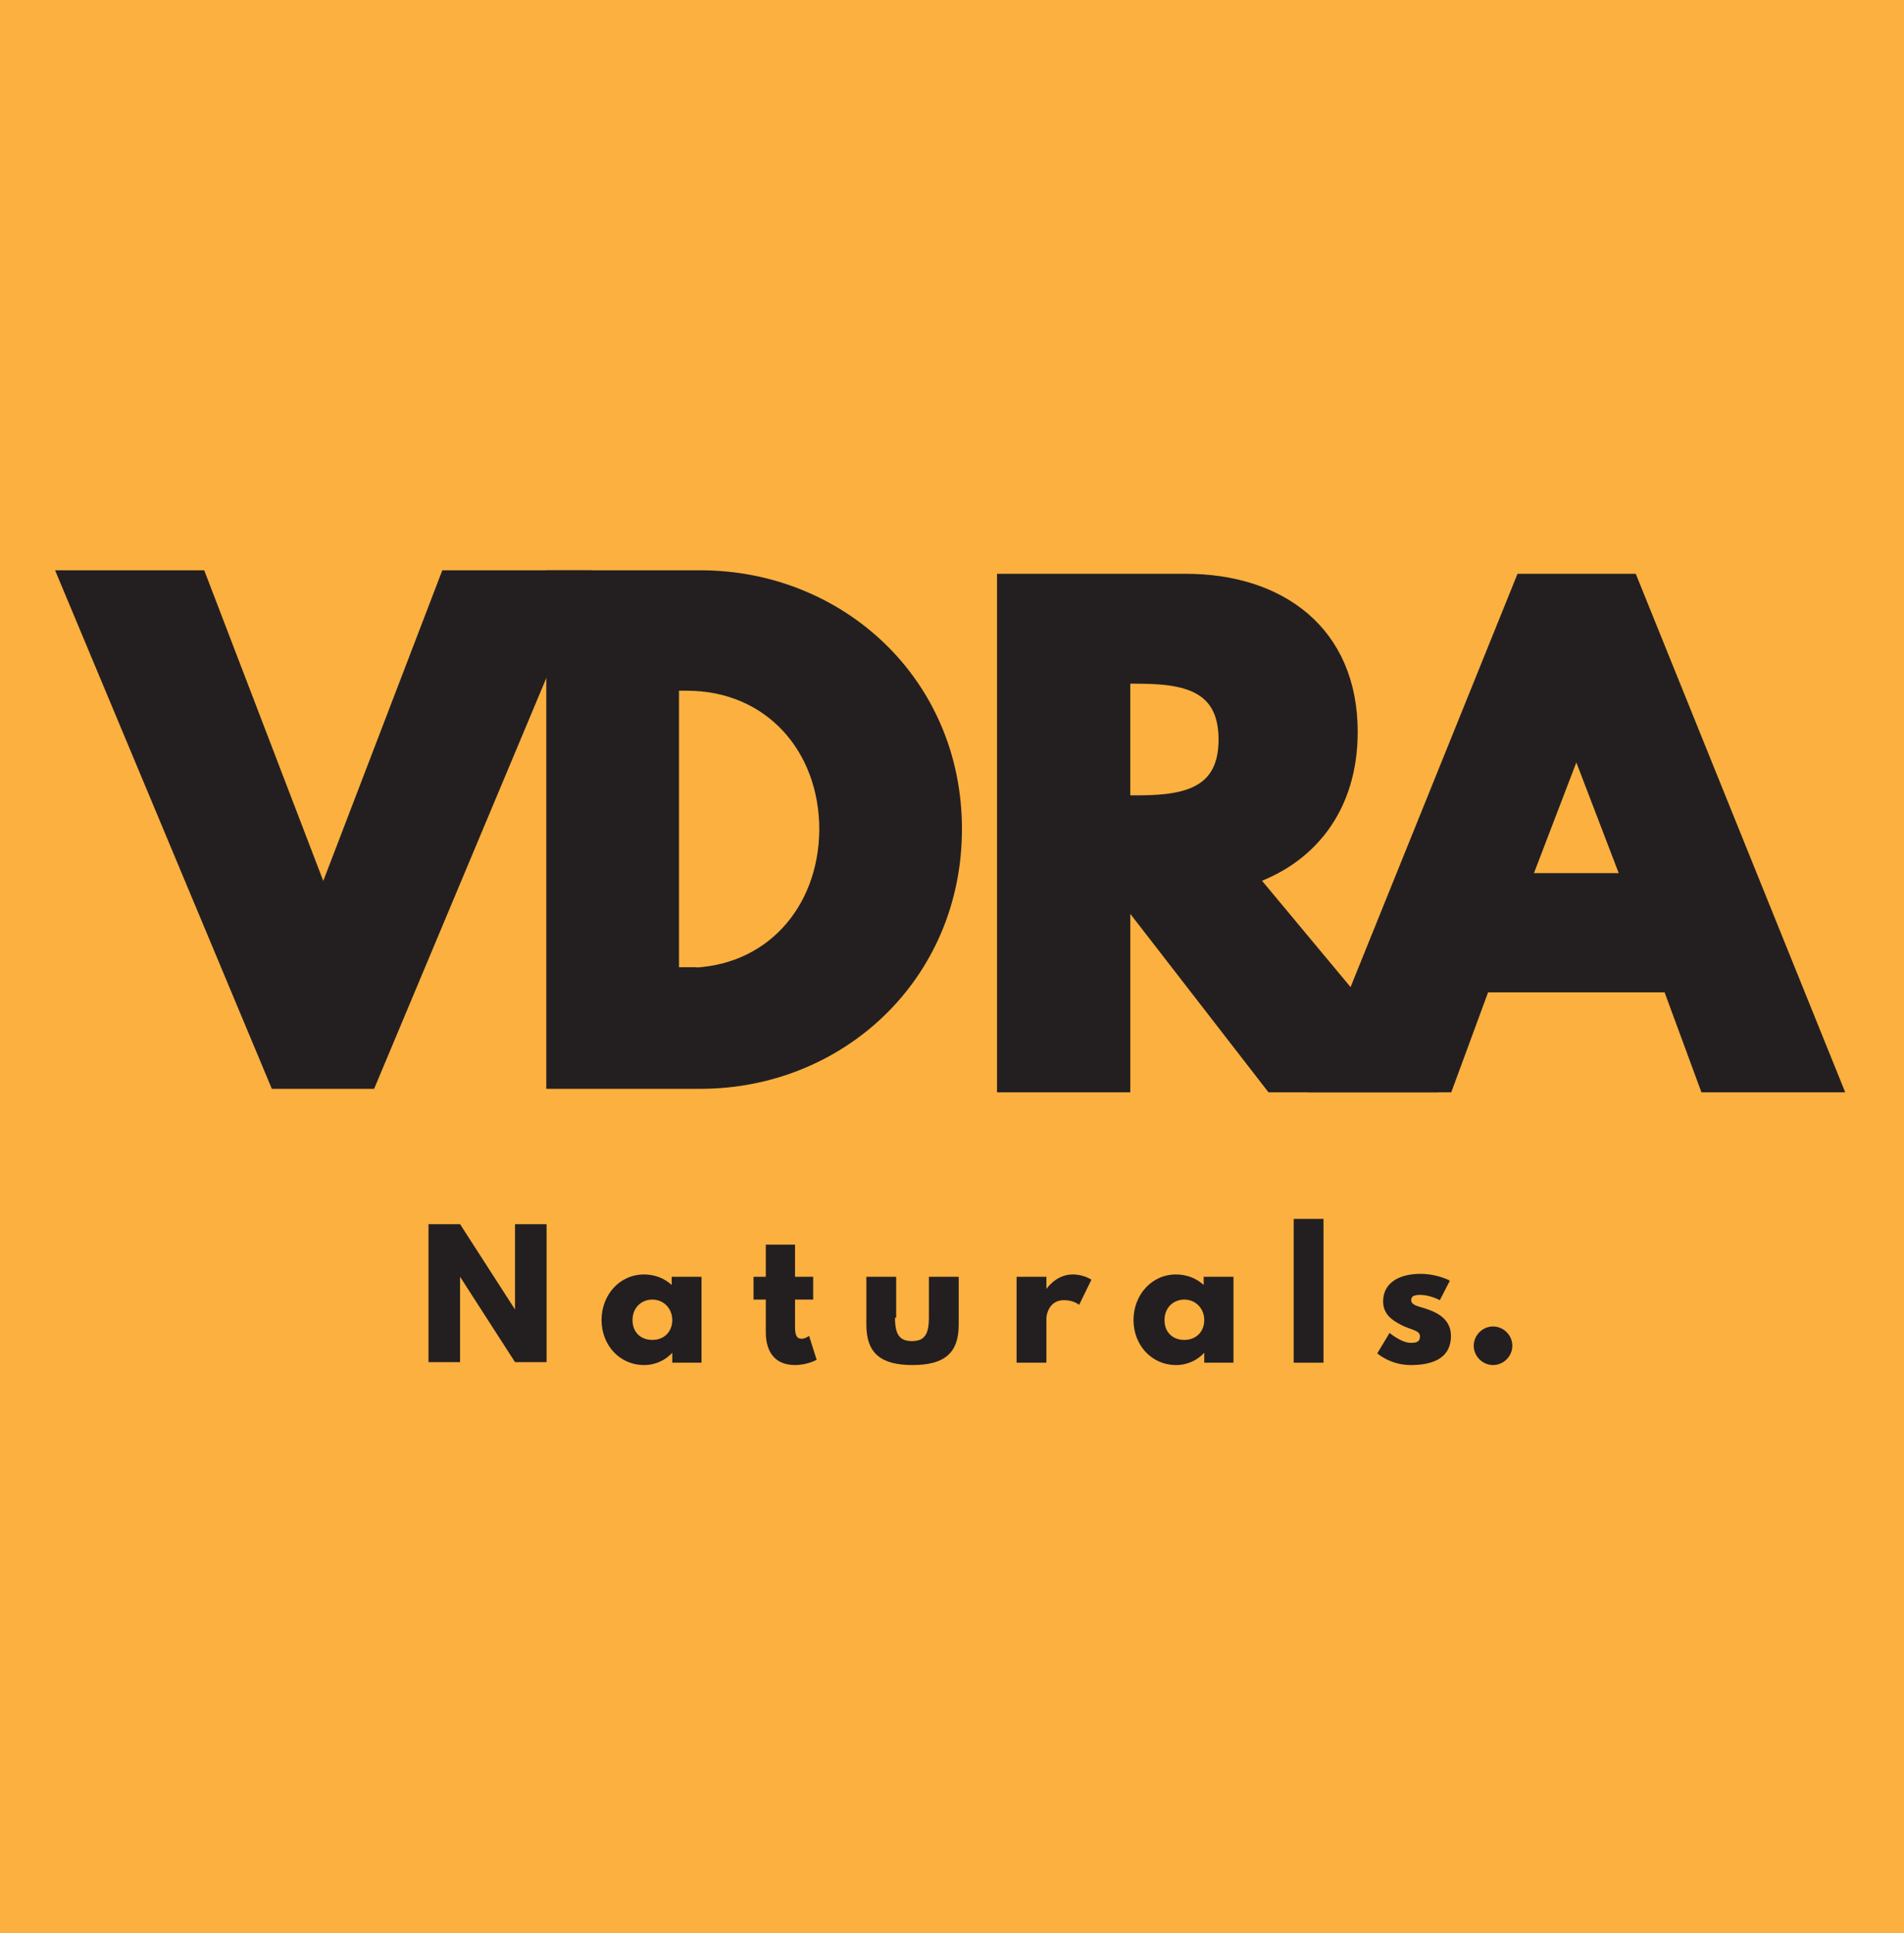
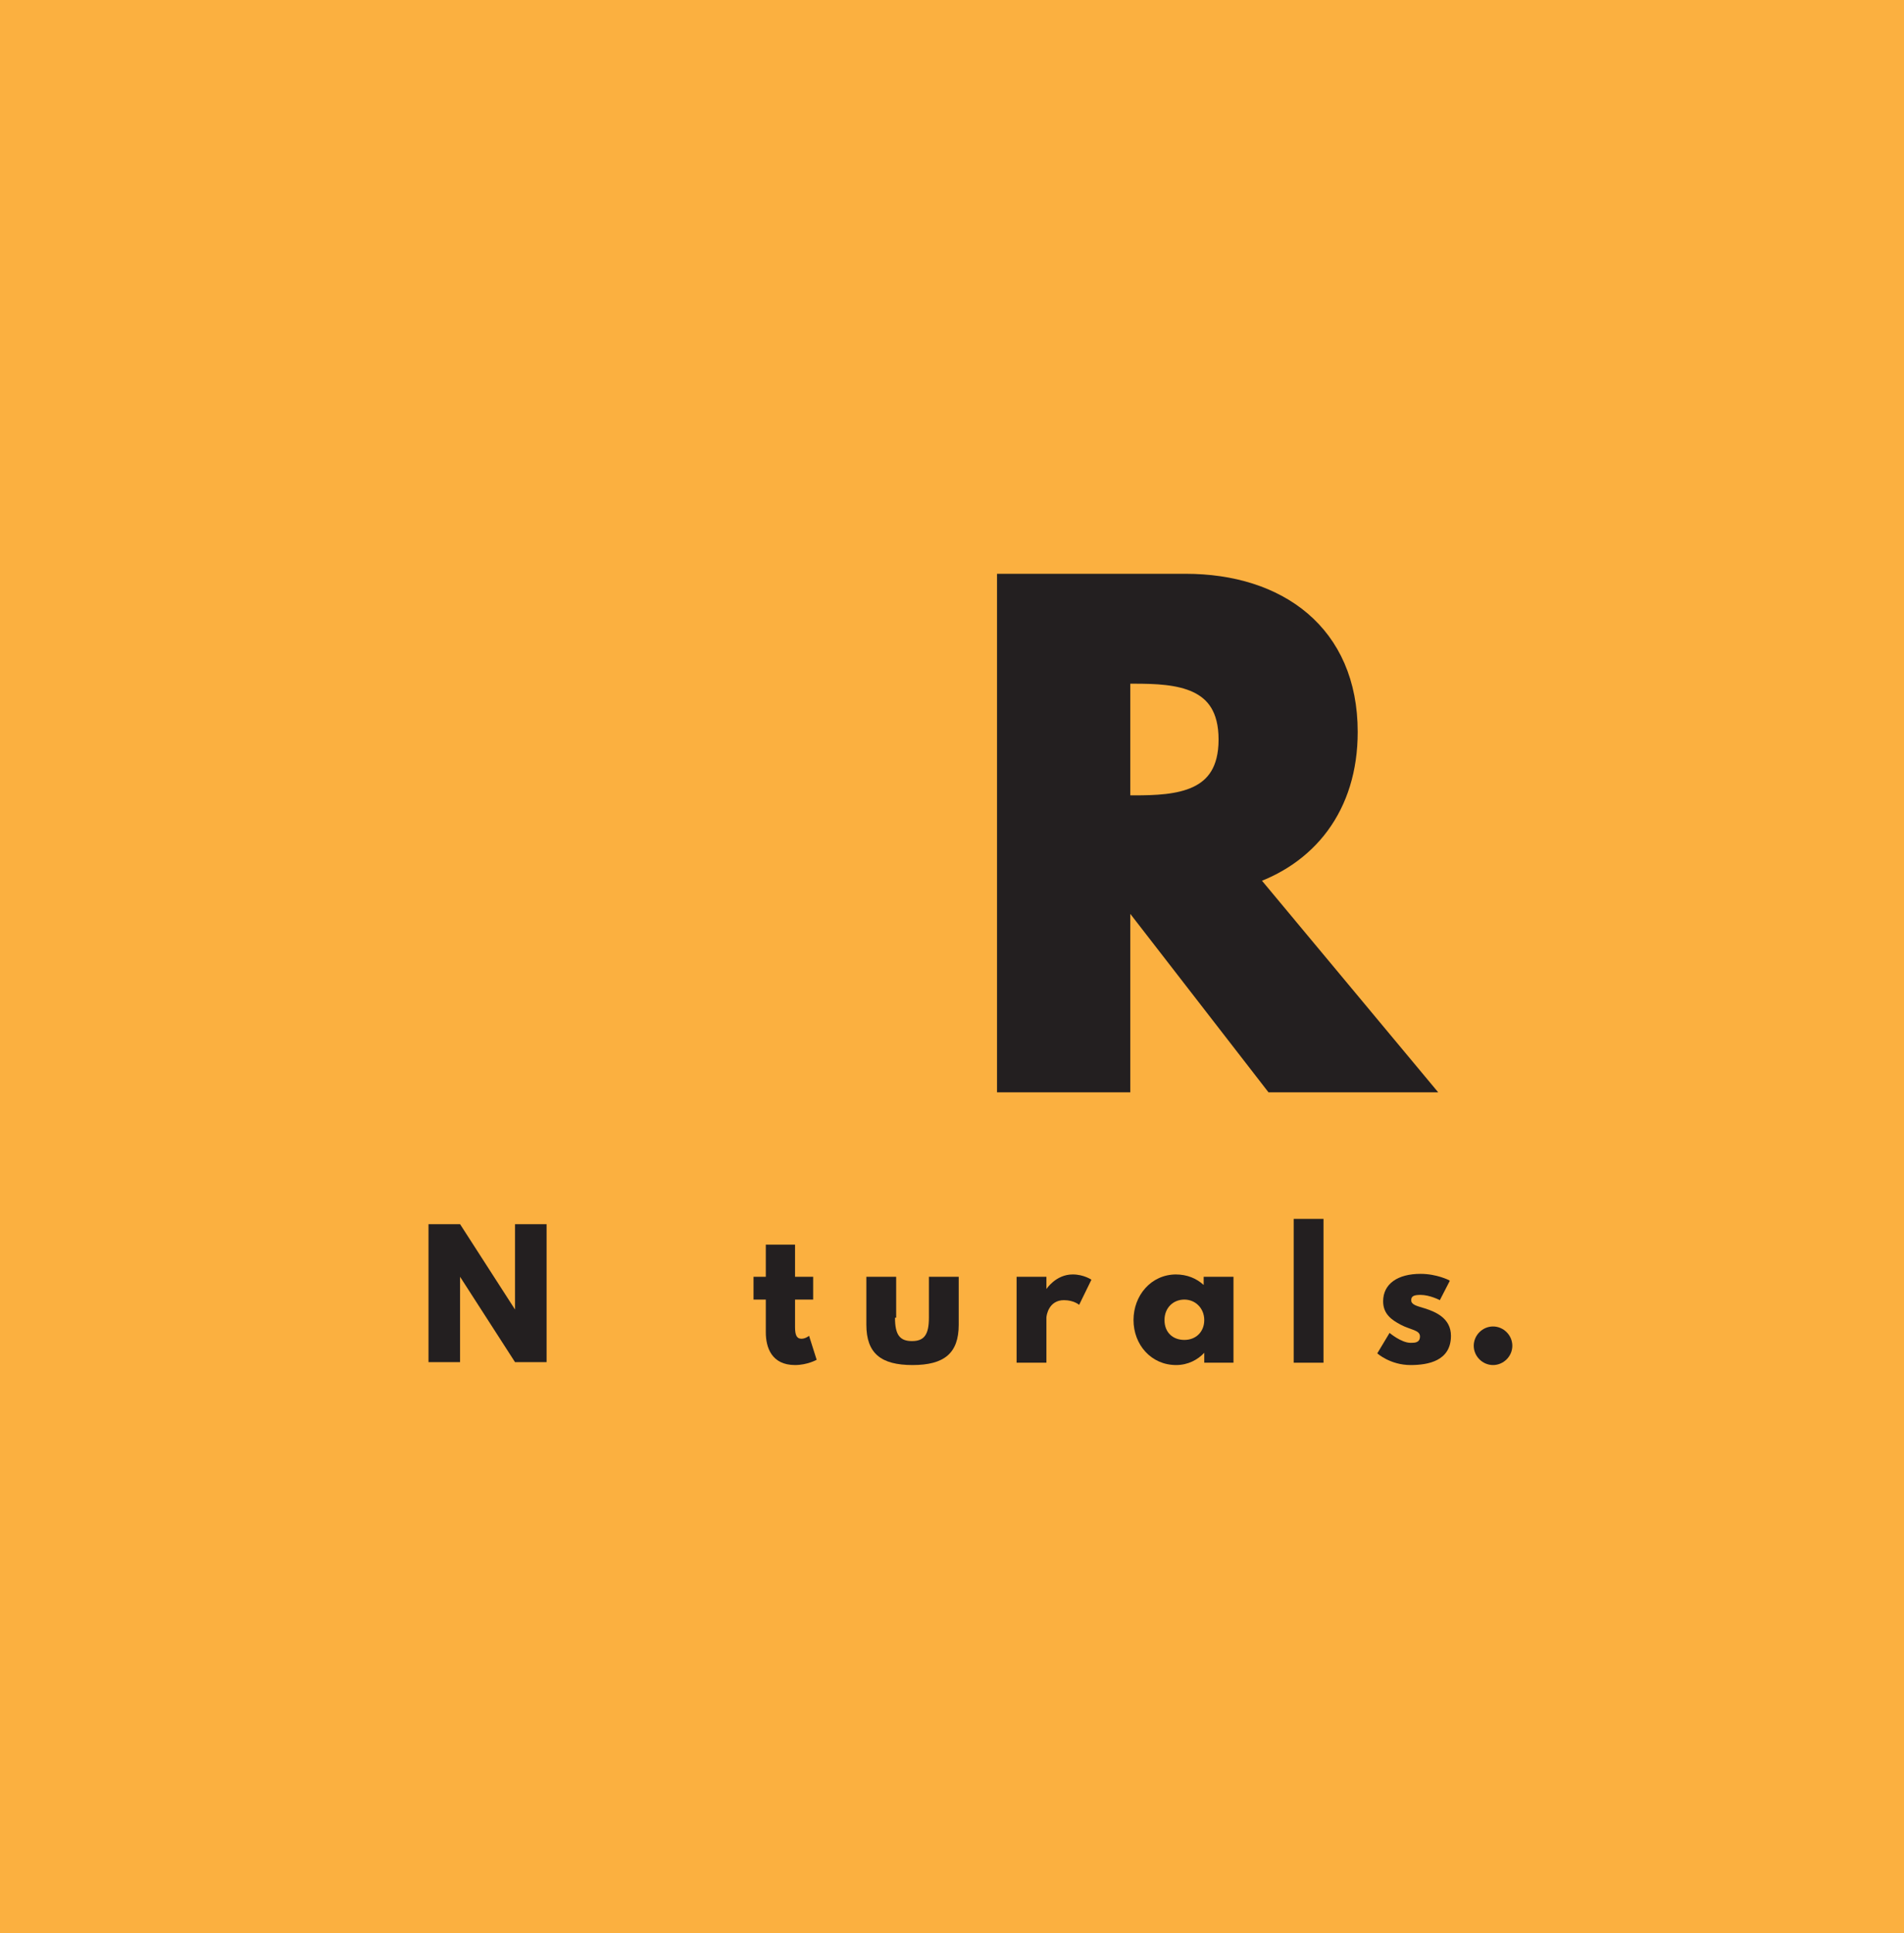
<svg xmlns="http://www.w3.org/2000/svg" viewBox="0 0 32.57 33.07" data-sanitized-data-name="Layer 1" data-name="Layer 1" id="Layer_1">
  <defs>
    <style>
      .cls-1, .cls-2 {
        fill: #231f20;
      }

      .cls-3 {
        fill: #fbb040;
      }

      .cls-2 {
        stroke: #231f20;
        stroke-miterlimit: 10;
        stroke-width: .33px;
      }
    </style>
  </defs>
  <rect height="33.07" width="32.57" class="cls-3" />
-   <path d="M1.19,9.92h2.19l2.15,5.61,2.15-5.61h2.19l-3.58,8.54h-1.53L1.19,9.92Z" class="cls-2" />
-   <path d="M11.98,9.92c2.34,0,4.31,1.78,4.31,4.26s-1.96,4.28-4.31,4.28h-2.47v-8.54h2.47ZM11.75,16.72c1.44,0,2.42-1.1,2.43-2.53,0-1.43-.98-2.54-2.43-2.54h-.3v5.06h.3Z" class="cls-2" />
  <path d="M20.28,9.98c1.58,0,2.78.86,2.78,2.54,0,1.28-.7,2.14-1.75,2.47l2.94,3.53h-2.47l-2.61-3.37v3.37h-1.95v-8.54h3.05ZM19.4,13.77c.73,0,1.61-.05,1.61-1.12s-.88-1.12-1.61-1.12h-.23v2.24h.23Z" class="cls-2" />
-   <path d="M31.31,18.52h-2.09l-.63-1.71h-3.25l-.63,1.71h-2.09l3.45-8.54h1.8l3.45,8.54ZM26.97,12.62h-.02l-.95,2.48h1.93l-.95-2.48Z" class="cls-2" />
  <g>
    <path d="M7.87,23.3h-.54v-2.36h.54l.94,1.46h0v-1.46h.54v2.36h-.54l-.94-1.46h0v1.46Z" class="cls-1" />
-     <path d="M11.01,21.8c.2,0,.36.07.48.18v-.14h.51v1.47h-.5v-.17h0c-.11.12-.28.21-.48.21-.43,0-.73-.35-.73-.77s.3-.78.73-.78ZM11.16,22.92c.2,0,.34-.14.34-.34s-.15-.35-.34-.35-.34.14-.34.35.14.34.34.34Z" class="cls-1" />
    <path d="M13.09,21.29h.51v.55h.31v.39h-.31v.47c0,.14.03.2.11.2.07,0,.13-.05.13-.05l.13.41s-.16.09-.37.09c-.4,0-.5-.3-.5-.56v-.56h-.21v-.39h.21v-.55Z" class="cls-1" />
    <path d="M15.31,22.54c0,.29.08.4.29.4s.29-.11.29-.4v-.7h.51v.82c0,.49-.25.69-.79.69s-.79-.2-.79-.69v-.82h.51v.7Z" class="cls-1" />
    <path d="M17.39,21.84h.51v.21h0s.16-.25.45-.25c.19,0,.32.09.32.09l-.21.43s-.09-.08-.26-.08c-.26,0-.3.26-.3.3v.77h-.51v-1.47Z" class="cls-1" />
    <path d="M20.11,21.8c.2,0,.36.07.48.18v-.14h.51v1.47h-.5v-.17h0c-.11.12-.28.21-.48.21-.43,0-.73-.35-.73-.77s.3-.78.73-.78ZM20.26,22.92c.2,0,.34-.14.34-.34s-.15-.35-.34-.35-.34.14-.34.35.14.34.34.34Z" class="cls-1" />
    <path d="M22.13,20.85h.51v2.46h-.51v-2.46Z" class="cls-1" />
    <path d="M24.8,21.91l-.17.33s-.17-.09-.33-.09c-.11,0-.16.02-.16.09,0,.08.1.1.23.14.19.06.45.17.45.47,0,.43-.39.5-.69.5-.35,0-.57-.2-.57-.2l.21-.35s.2.17.36.17c.07,0,.16,0,.16-.11,0-.11-.16-.11-.33-.2-.15-.08-.3-.18-.3-.4,0-.3.25-.47.64-.47.28,0,.49.11.49.11Z" class="cls-1" />
    <path d="M25.87,23.02c0,.18-.15.33-.33.33s-.33-.15-.33-.33.15-.33.33-.33.33.15.33.33Z" class="cls-1" />
  </g>
</svg>